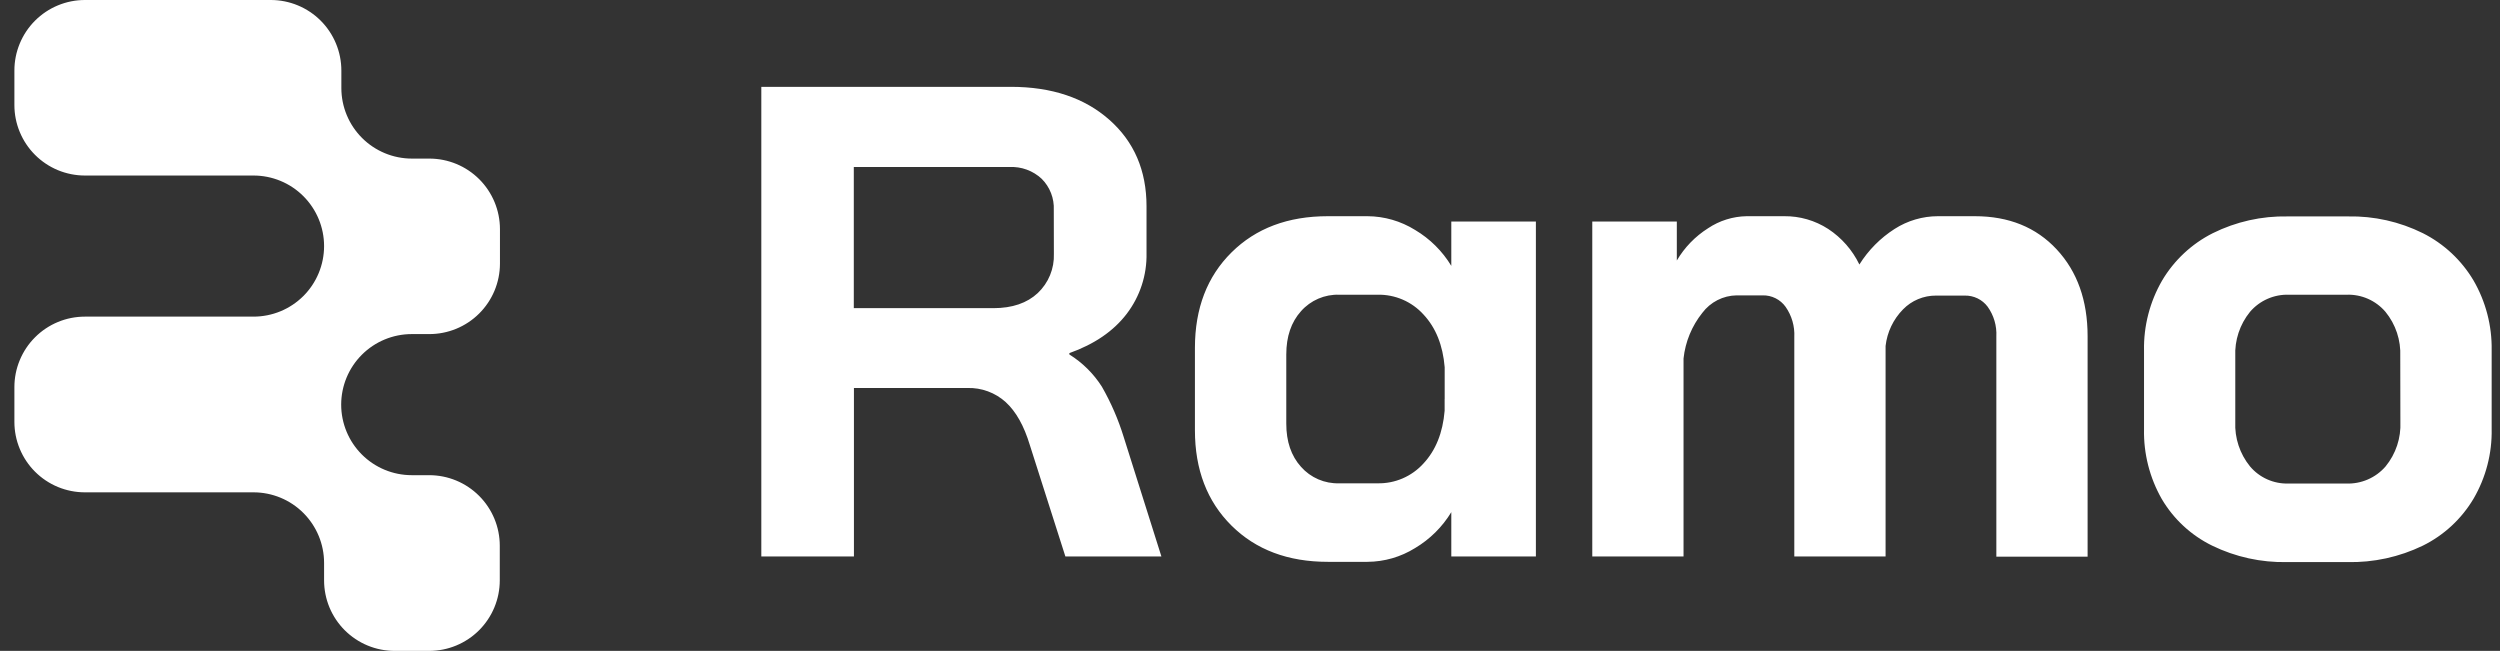
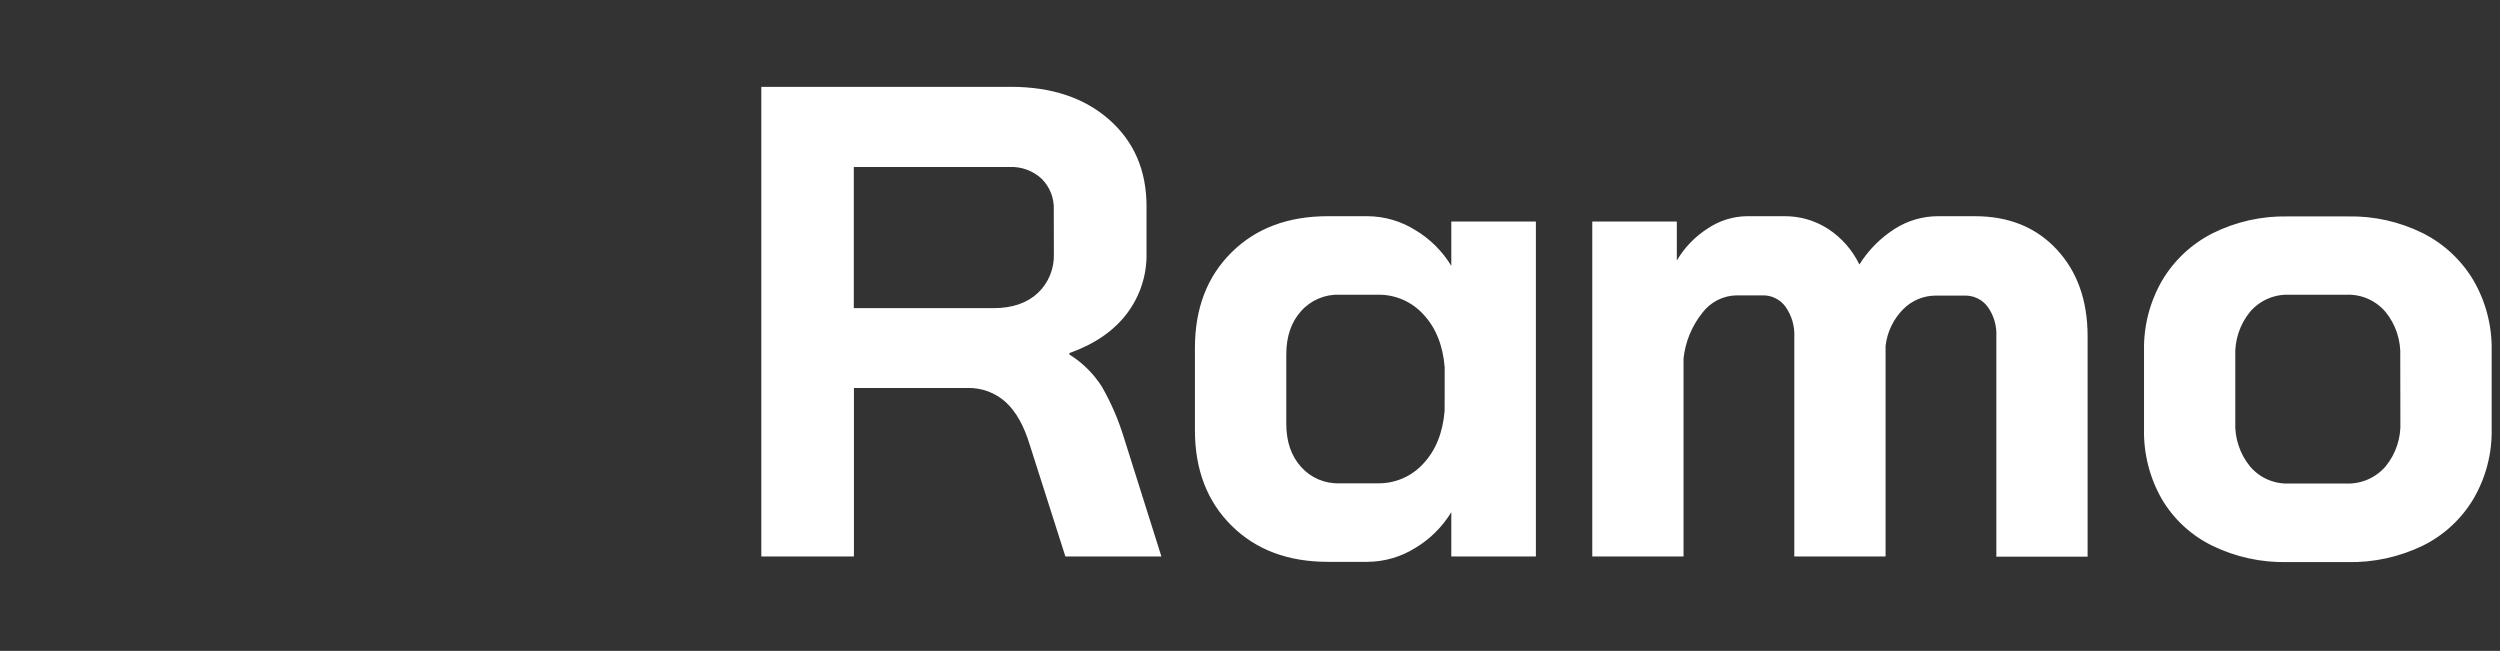
<svg xmlns="http://www.w3.org/2000/svg" width="169" height="44" viewBox="0 0 169 44" fill="none">
  <rect x="0" y="0" width="169" height="44" fill="#333333" stroke="none" />
  <script />
  <script id="argent-x-extension" data-extension-id="dlcobpjiigpikoobohmabehhmhfoodbb" />
-   <path d="M21.908 39.232V38.052C21.908 36.787 21.405 35.574 20.51 34.679C19.616 33.784 18.402 33.282 17.137 33.282H5.74C5.114 33.282 4.494 33.159 3.915 32.92C3.337 32.68 2.811 32.329 2.368 31.886C1.925 31.443 1.574 30.918 1.335 30.339C1.095 29.761 0.972 29.14 0.973 28.514V26.175C0.972 25.548 1.095 24.928 1.335 24.349C1.574 23.77 1.925 23.244 2.368 22.802C2.811 22.358 3.336 22.007 3.915 21.767C4.494 21.527 5.114 21.404 5.74 21.404H17.137C17.763 21.404 18.384 21.281 18.962 21.042C19.541 20.803 20.067 20.451 20.51 20.009C20.953 19.566 21.305 19.04 21.544 18.462C21.784 17.883 21.908 17.263 21.908 16.636C21.908 15.371 21.405 14.158 20.51 13.263C19.616 12.368 18.402 11.866 17.137 11.866H5.74C5.114 11.866 4.494 11.742 3.915 11.503C3.336 11.263 2.811 10.912 2.368 10.469C1.925 10.025 1.574 9.5 1.335 8.921C1.095 8.342 0.972 7.722 0.973 7.095V4.771C0.972 4.144 1.095 3.524 1.335 2.945C1.574 2.366 1.925 1.84 2.368 1.397C2.811 0.954 3.336 0.603 3.915 0.363C4.494 0.123 5.114 -1.19921e-07 5.74 0H18.305C19.571 0 20.784 0.503 21.679 1.397C22.573 2.292 23.076 3.505 23.076 4.771V5.951C23.076 7.216 23.578 8.429 24.473 9.324C25.368 10.219 26.581 10.721 27.846 10.721H29.026C30.291 10.721 31.504 11.223 32.399 12.117C33.293 13.011 33.796 14.224 33.797 15.489V17.828C33.793 19.093 33.287 20.305 32.39 21.196C31.494 22.088 30.279 22.587 29.015 22.584H27.835C26.57 22.584 25.357 23.086 24.462 23.98C23.568 24.874 23.065 26.087 23.064 27.352C23.064 28.617 23.567 29.83 24.461 30.725C25.356 31.62 26.569 32.122 27.835 32.122H29.015C29.641 32.122 30.262 32.246 30.84 32.485C31.419 32.725 31.945 33.077 32.388 33.52C32.831 33.963 33.182 34.489 33.422 35.067C33.662 35.646 33.785 36.266 33.785 36.893V39.229C33.785 39.856 33.662 40.476 33.422 41.055C33.182 41.634 32.831 42.16 32.388 42.603C31.945 43.046 31.419 43.397 30.84 43.637C30.262 43.877 29.641 44 29.015 44H26.675C26.049 44 25.429 43.877 24.851 43.637C24.272 43.398 23.747 43.046 23.304 42.604C22.861 42.161 22.51 41.635 22.27 41.057C22.031 40.478 21.908 39.858 21.908 39.232Z" fill="white" />
  <path fill-rule="evenodd" clip-rule="evenodd" d="M72.289 23.962C73.175 24.515 73.926 25.259 74.487 26.14C75.103 27.216 75.597 28.357 75.962 29.541L78.511 37.617H72.02L69.616 30.084C69.225 28.786 68.681 27.818 67.984 27.181C67.277 26.542 66.35 26.201 65.397 26.228H57.726V37.617H51.465V5.87H68.341C71.095 5.872 73.311 6.614 74.989 8.095C76.666 9.576 77.505 11.526 77.505 13.945V17.111C77.537 18.591 77.064 20.038 76.166 21.215C75.275 22.382 73.983 23.267 72.289 23.871V23.962ZM70.984 18.601C71.172 18.143 71.26 17.65 71.242 17.155L71.236 14.196C71.254 13.807 71.191 13.418 71.05 13.055C70.909 12.692 70.694 12.362 70.418 12.087C70.127 11.815 69.784 11.605 69.41 11.468C69.036 11.331 68.639 11.271 68.241 11.29H57.717V20.832H67.158C68.429 20.83 69.427 20.489 70.153 19.811C70.513 19.471 70.796 19.059 70.984 18.601ZM131.002 14.615H133.498C135.796 14.615 137.641 15.363 139.033 16.86C140.426 18.357 141.122 20.315 141.122 22.735V37.631H134.953V22.749C134.991 22.029 134.783 21.317 134.363 20.731C134.184 20.493 133.95 20.3 133.682 20.17C133.413 20.04 133.118 19.975 132.82 19.982H130.869C130.455 19.98 130.045 20.062 129.662 20.222C129.28 20.382 128.934 20.617 128.645 20.914C127.986 21.584 127.571 22.454 127.465 23.387V37.617H121.295V22.782C121.331 22.055 121.123 21.336 120.705 20.74C120.53 20.496 120.298 20.298 120.029 20.163C119.76 20.028 119.463 19.961 119.162 19.967H117.392C116.942 19.974 116.499 20.084 116.098 20.289C115.698 20.494 115.349 20.787 115.079 21.147C114.369 22.034 113.928 23.105 113.807 24.233V37.617H107.638V14.978H113.353V17.61C113.873 16.727 114.596 15.98 115.462 15.432C116.235 14.915 117.14 14.631 118.07 14.615H120.614C121.667 14.604 122.7 14.904 123.585 15.476C124.493 16.072 125.222 16.903 125.694 17.881C126.3 16.913 127.113 16.091 128.075 15.476C128.949 14.916 129.964 14.617 131.002 14.615ZM167.211 18.961C166.398 17.59 165.209 16.48 163.786 15.763C162.215 14.984 160.479 14.595 158.726 14.63H154.642C152.89 14.595 151.155 14.984 149.585 15.763C148.162 16.48 146.973 17.59 146.16 18.961C145.327 20.4 144.904 22.04 144.936 23.702V29.013C144.902 30.666 145.317 32.298 146.136 33.734C146.938 35.095 148.122 36.19 149.541 36.885C151.115 37.652 152.848 38.033 154.598 37.997H158.682C160.447 38.036 162.197 37.655 163.786 36.885C165.21 36.181 166.399 35.079 167.211 33.713C168.046 32.282 168.47 30.649 168.436 28.993V23.682C168.464 22.026 168.041 20.394 167.211 18.961ZM162.266 28.512C162.316 29.607 161.96 30.681 161.266 31.53C160.936 31.912 160.523 32.214 160.06 32.414C159.597 32.614 159.094 32.707 158.59 32.687H154.69C154.199 32.701 153.712 32.604 153.264 32.404C152.816 32.204 152.419 31.905 152.102 31.53C151.411 30.68 151.056 29.606 151.105 28.512V24.098C151.056 23.003 151.411 21.929 152.102 21.079C152.426 20.701 152.83 20.401 153.286 20.201C153.742 20.001 154.237 19.906 154.734 19.923H158.628C159.125 19.905 159.62 20 160.075 20.2C160.53 20.401 160.934 20.701 161.257 21.079C161.951 21.928 162.307 23.003 162.258 24.098L162.266 28.512ZM98.108 17.973V14.978H103.826V37.617H98.108V34.622C97.503 35.62 96.662 36.454 95.659 37.05C94.692 37.652 93.577 37.974 92.438 37.98H89.761C87.069 37.981 84.898 37.165 83.25 35.531C81.602 33.896 80.777 31.748 80.777 29.087V23.508C80.779 20.844 81.603 18.696 83.25 17.064C84.896 15.431 87.067 14.615 89.761 14.615H92.438C93.577 14.621 94.692 14.943 95.659 15.544C96.663 16.14 97.504 16.974 98.108 17.973ZM97.657 27.771V26.968H97.66V24.823C97.538 23.34 97.061 22.153 96.229 21.262C95.837 20.829 95.357 20.485 94.821 20.254C94.285 20.023 93.706 19.91 93.122 19.923H90.534C90.048 19.906 89.564 19.998 89.118 20.19C88.671 20.382 88.272 20.671 87.95 21.035C87.285 21.775 86.953 22.749 86.953 23.959V28.633C86.951 29.844 87.283 30.82 87.95 31.559C88.272 31.923 88.671 32.212 89.118 32.404C89.565 32.596 90.048 32.688 90.534 32.672H93.119C93.703 32.684 94.282 32.571 94.818 32.34C95.354 32.109 95.834 31.765 96.226 31.332C97.056 30.441 97.533 29.254 97.657 27.771Z" fill="white" />
</svg>